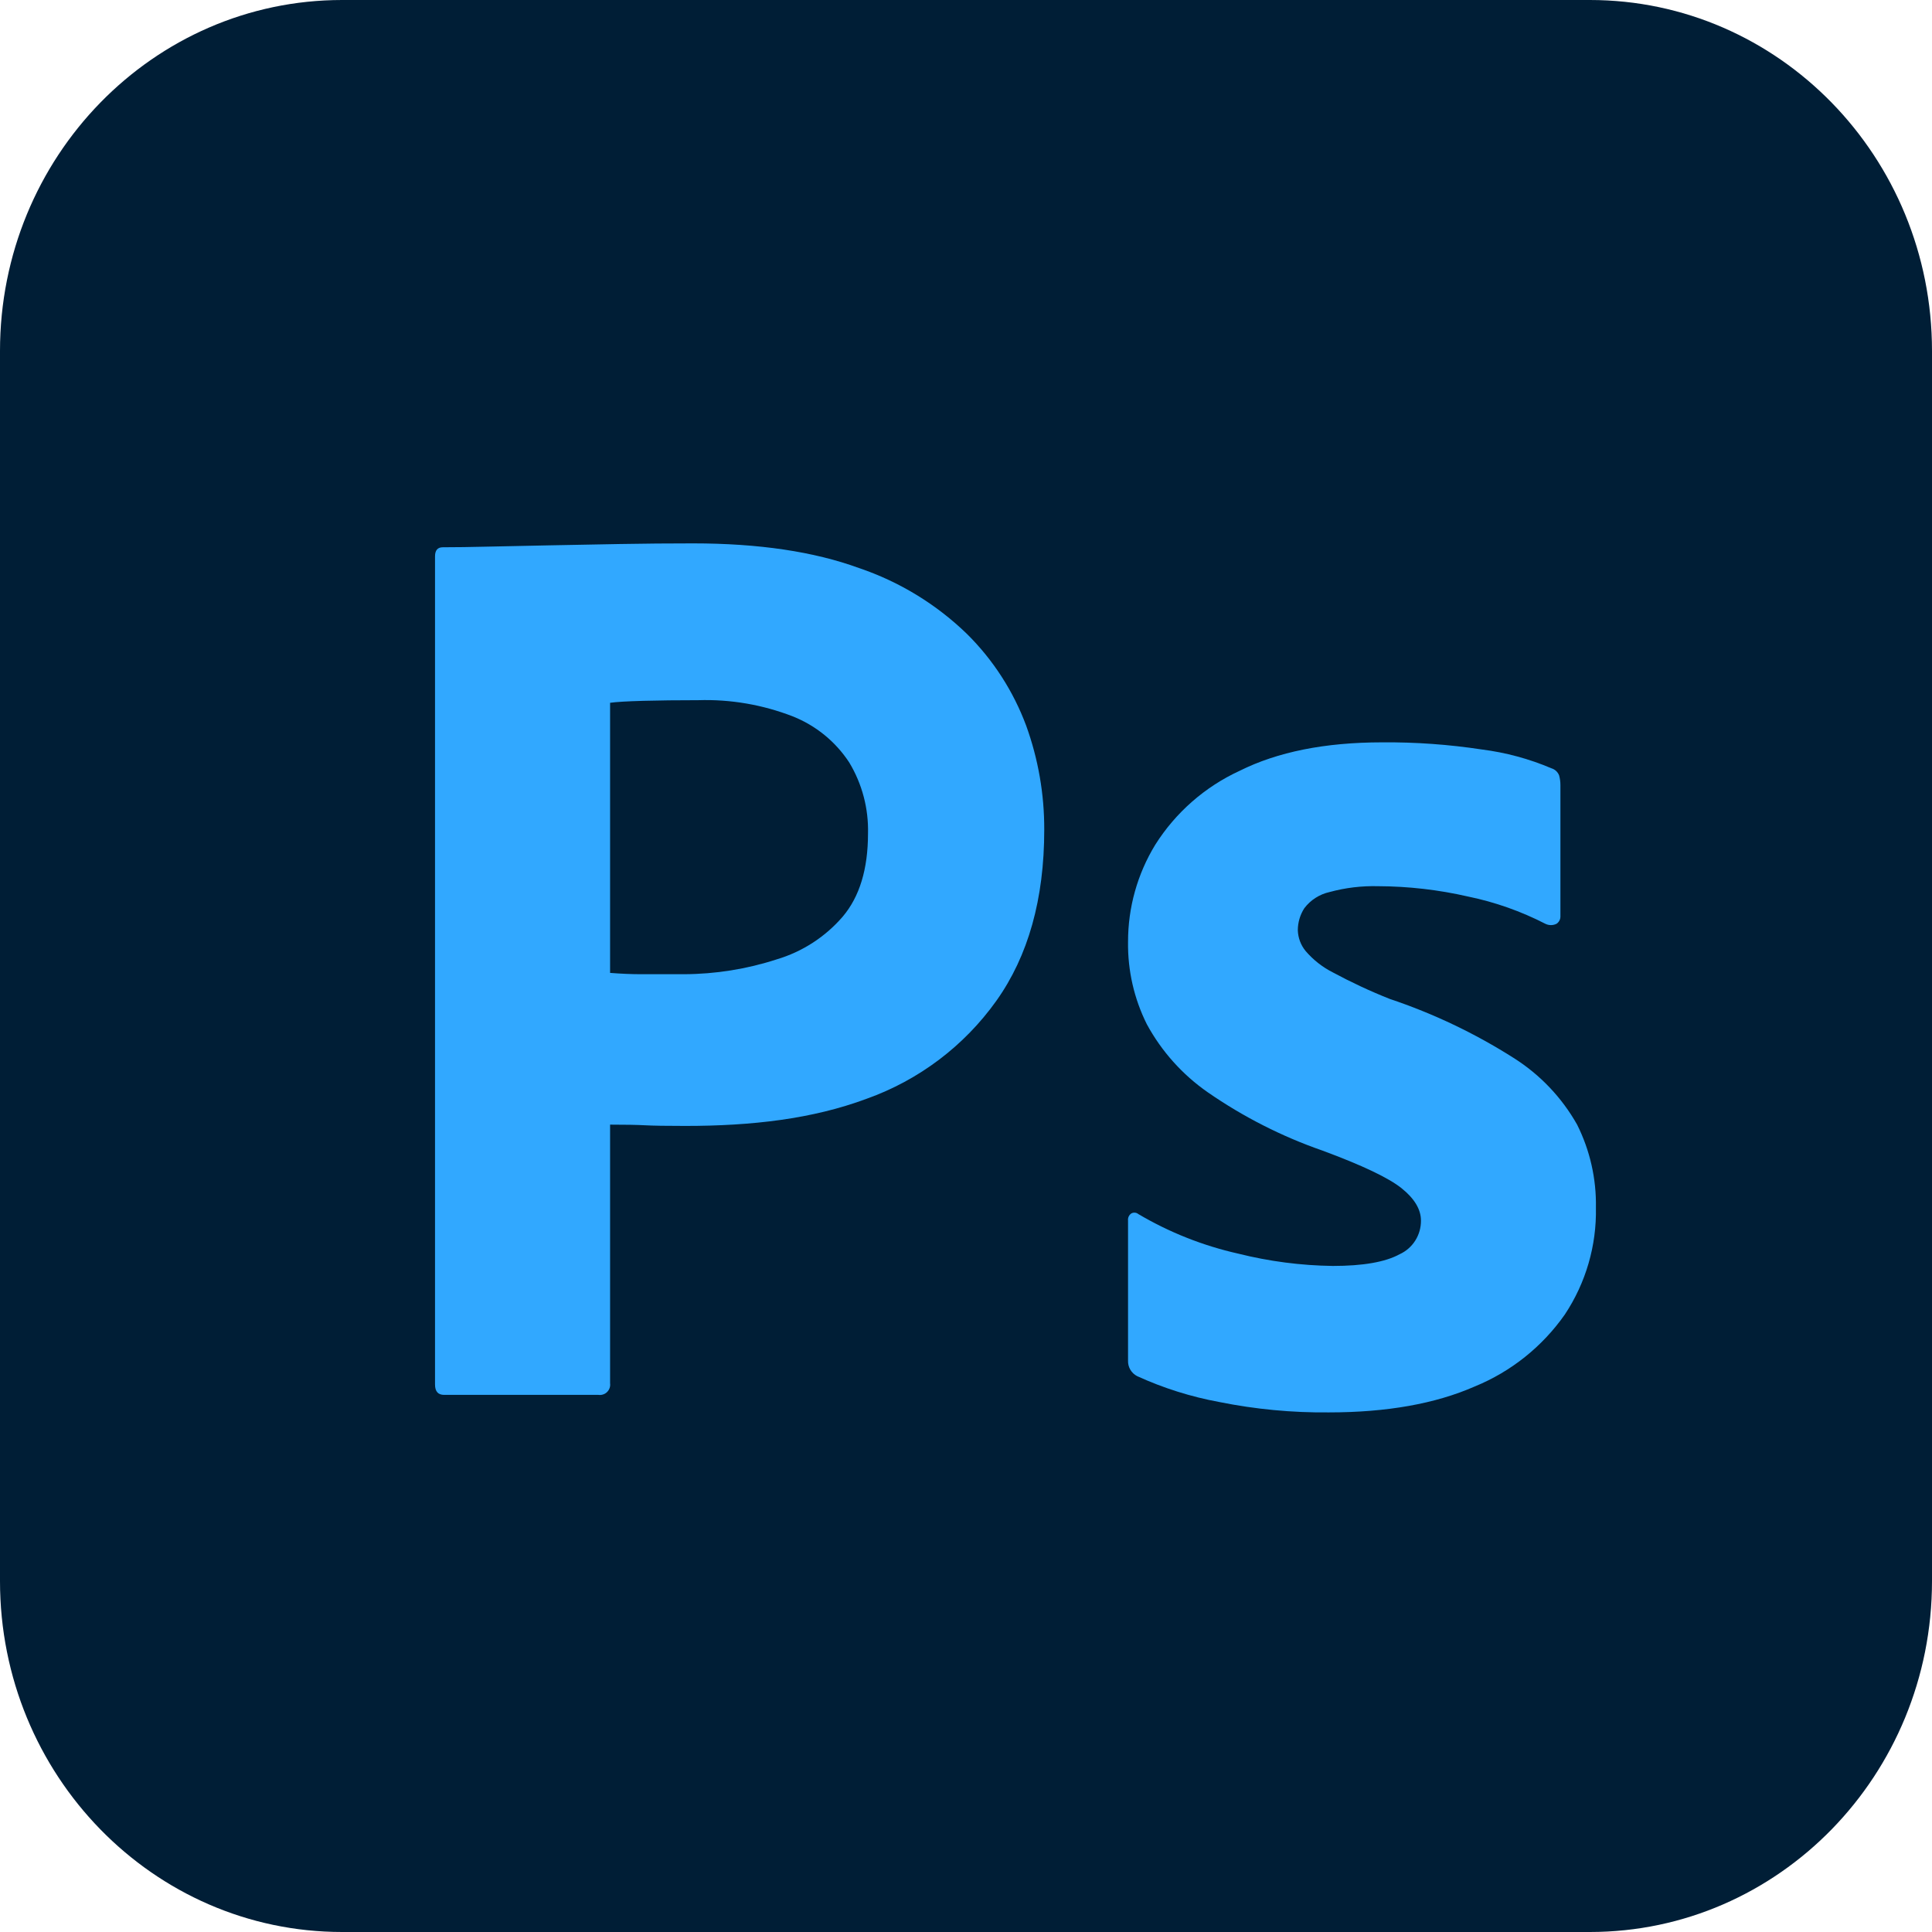
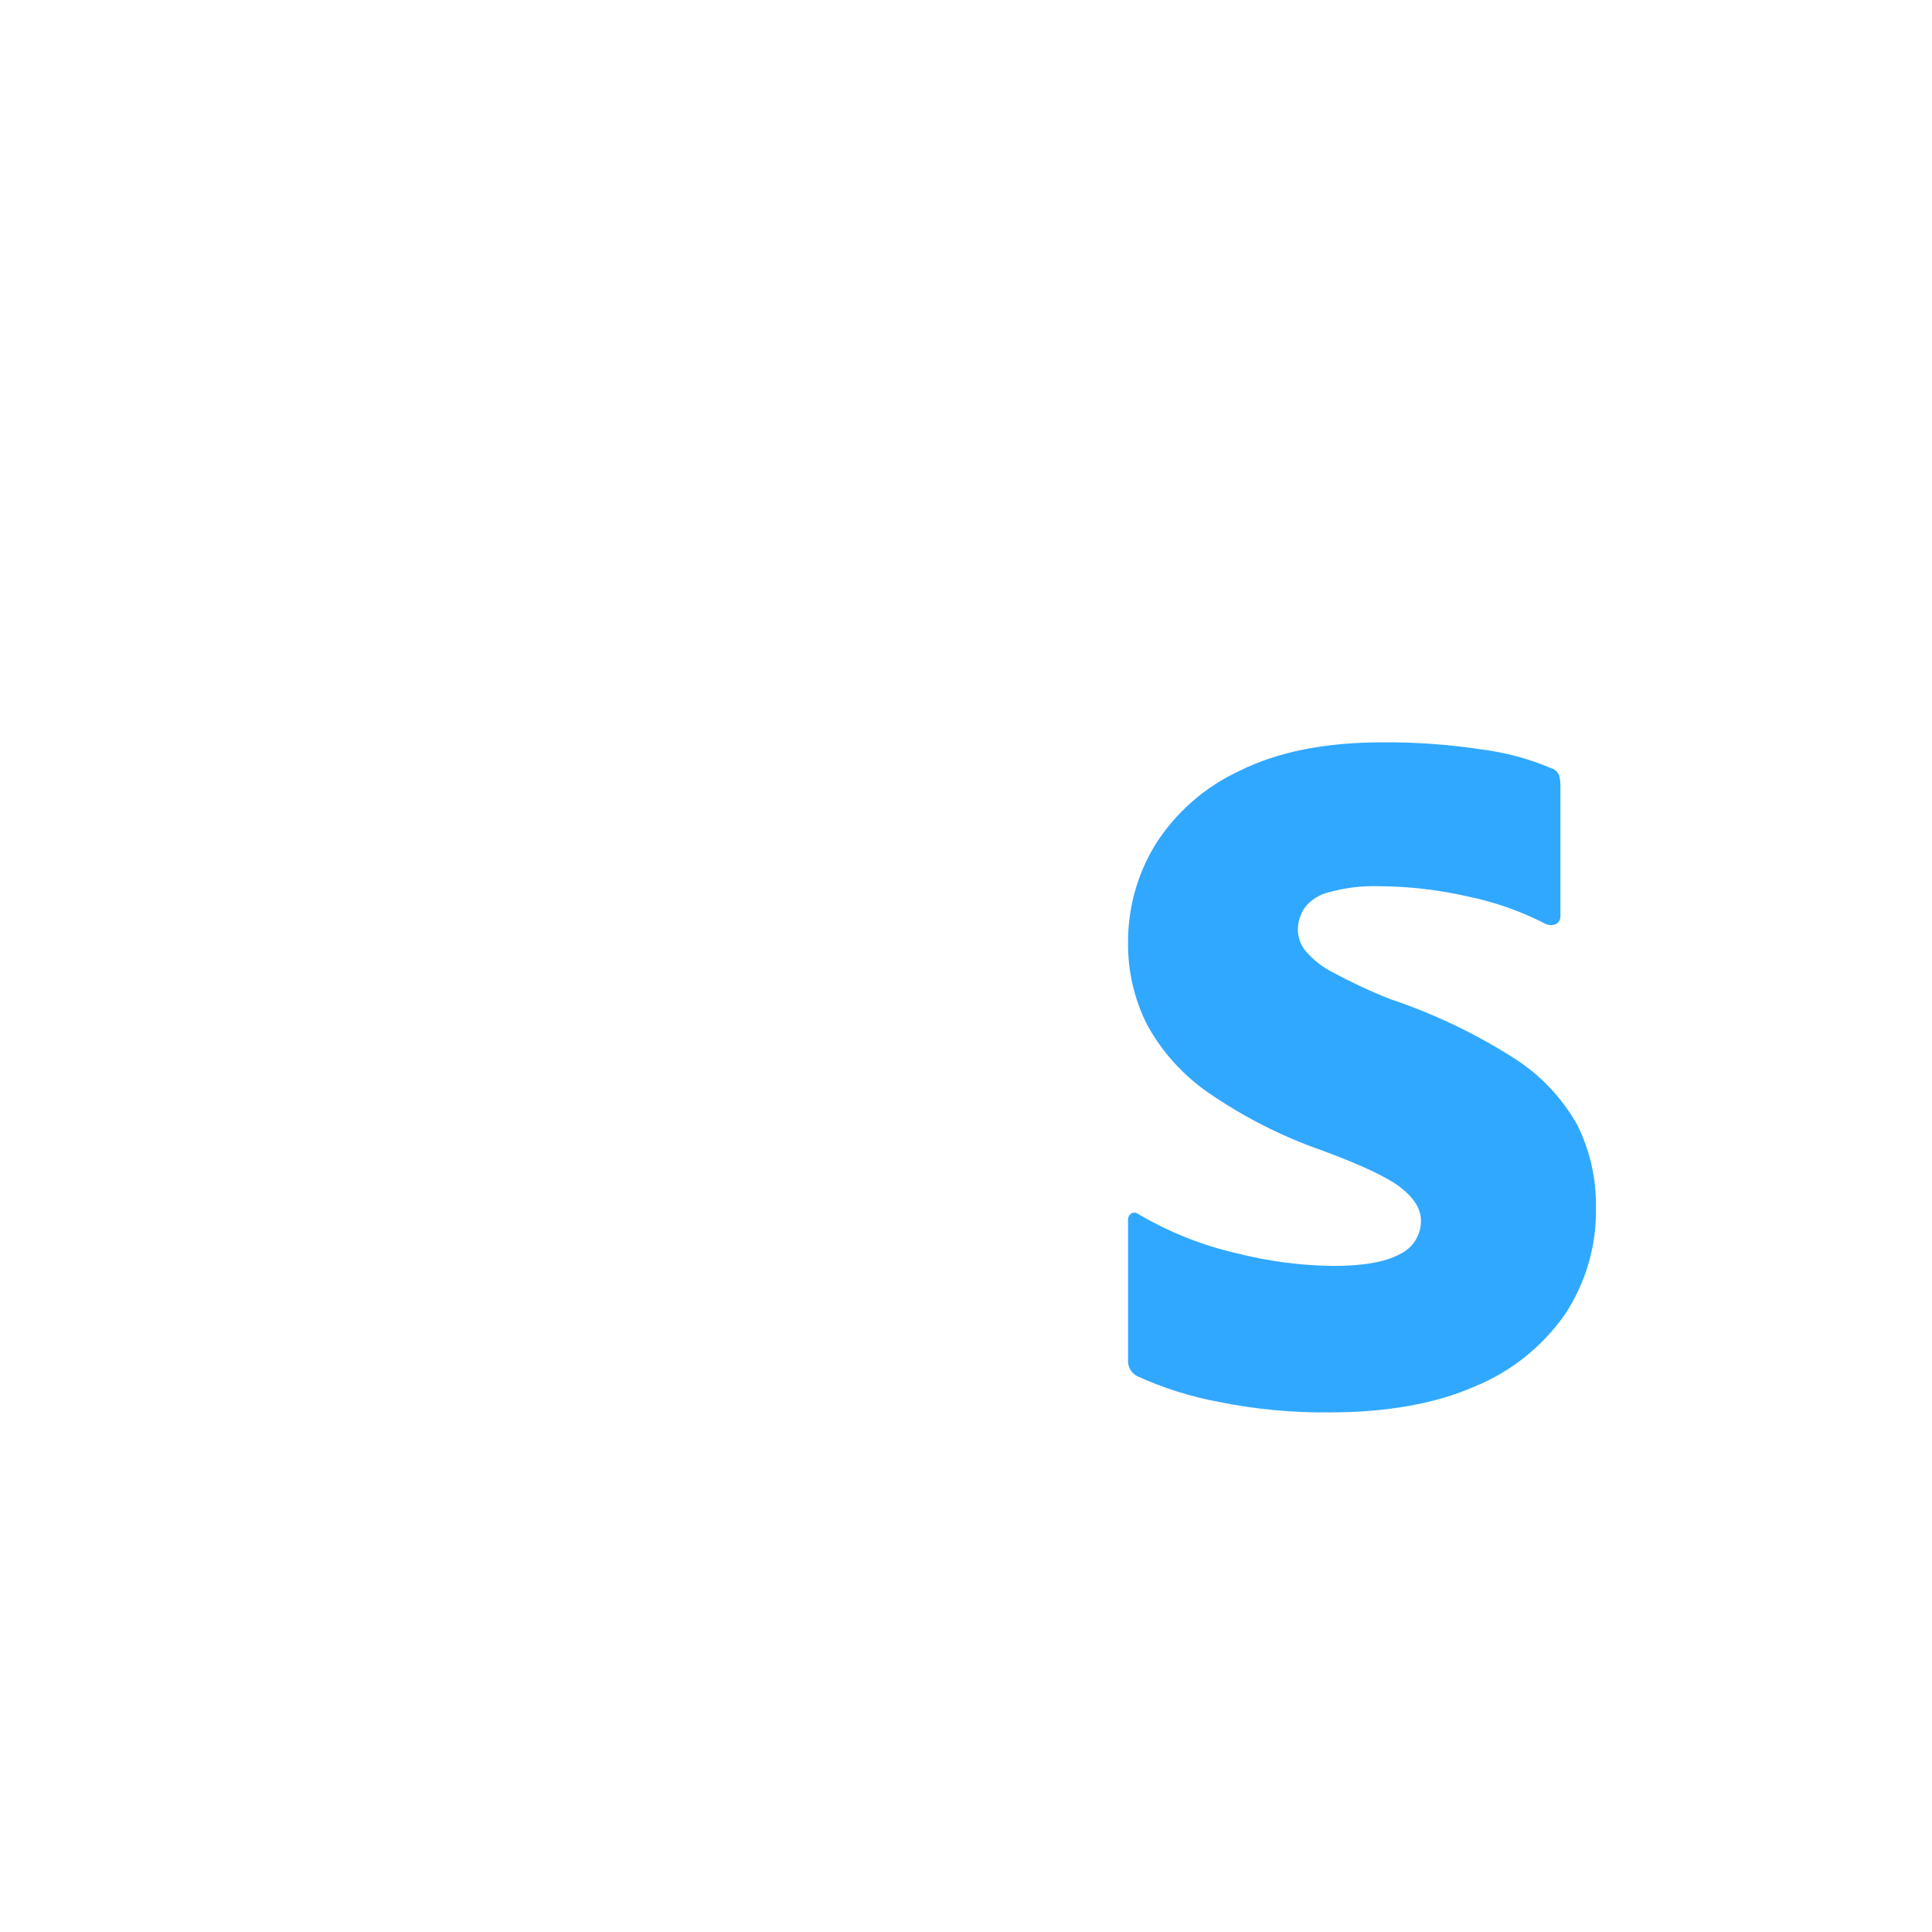
<svg xmlns="http://www.w3.org/2000/svg" fill="none" height="100%" overflow="visible" preserveAspectRatio="none" style="display: block;" viewBox="0 0 72 72" width="100%">
  <g id="Layer 2">
    <g id="Surfaces">
      <g id="Photo Surface">
        <g id="Outline no shadow">
-           <path d="M59.25 0H12.75C5.708 0 0 5.855 0 13.077V58.923C0 66.145 5.708 72 12.75 72H59.25C66.292 72 72 66.145 72 58.923V13.077C72 5.855 66.292 0 59.25 0Z" fill="#001E36" id="Vector" />
-         </g>
+           </g>
      </g>
    </g>
    <g id="Outlined Mnemonics &amp; Logos">
      <g id="Ps">
-         <path d="M16.212 51.597V20.733C16.212 20.508 16.309 20.395 16.502 20.395C17.017 20.395 17.487 20.387 18.196 20.371C18.904 20.355 19.668 20.339 20.49 20.323C21.311 20.307 22.18 20.29 23.098 20.274C24.016 20.258 24.925 20.25 25.827 20.25C28.274 20.25 30.334 20.556 32.009 21.168C33.52 21.679 34.898 22.52 36.042 23.631C37.013 24.594 37.762 25.756 38.24 27.036C38.692 28.282 38.921 29.599 38.916 30.924C38.916 33.501 38.321 35.626 37.129 37.3C35.93 38.981 34.244 40.253 32.299 40.947C30.271 41.703 28.016 41.96 25.537 41.96C24.828 41.96 24.329 41.952 24.04 41.936C23.75 41.92 23.316 41.912 22.736 41.912V51.548C22.744 51.607 22.739 51.668 22.72 51.724C22.701 51.781 22.669 51.832 22.627 51.874C22.585 51.917 22.534 51.948 22.477 51.967C22.42 51.986 22.36 51.992 22.301 51.983H16.551C16.325 51.983 16.212 51.855 16.212 51.597ZM22.736 26.191V36.257C23.154 36.29 23.54 36.306 23.895 36.306H25.489C26.662 36.302 27.827 36.116 28.942 35.754C29.899 35.47 30.754 34.917 31.406 34.16C32.033 33.42 32.347 32.39 32.348 31.069C32.373 30.135 32.13 29.213 31.647 28.413C31.14 27.639 30.406 27.04 29.546 26.698C28.423 26.262 27.224 26.056 26.02 26.094C25.247 26.094 24.563 26.102 23.968 26.118C23.371 26.135 22.961 26.159 22.736 26.191V26.191Z" fill="#31A8FF" id="Vector_2" />
        <path d="M57.591 34.427C56.684 33.961 55.717 33.619 54.718 33.413C53.616 33.16 52.49 33.03 51.361 33.026C50.749 33.01 50.139 33.083 49.549 33.244C49.174 33.327 48.84 33.541 48.608 33.847C48.45 34.092 48.366 34.377 48.366 34.669C48.375 34.951 48.477 35.223 48.656 35.441C48.938 35.771 49.283 36.042 49.67 36.238C50.359 36.609 51.068 36.94 51.795 37.228C53.416 37.771 54.965 38.509 56.408 39.426C57.391 40.046 58.204 40.901 58.775 41.913C59.255 42.872 59.495 43.933 59.475 45.005C59.504 46.42 59.099 47.81 58.316 48.989C57.477 50.186 56.312 51.117 54.959 51.67C53.493 52.314 51.682 52.636 49.525 52.636C48.155 52.65 46.787 52.52 45.444 52.25C44.386 52.056 43.355 51.731 42.377 51.284C42.271 51.229 42.183 51.146 42.123 51.043C42.063 50.94 42.034 50.823 42.039 50.704V45.488C42.033 45.437 42.041 45.385 42.062 45.338C42.084 45.291 42.117 45.251 42.16 45.222C42.201 45.199 42.249 45.188 42.296 45.193C42.343 45.197 42.389 45.216 42.425 45.246C43.581 45.928 44.835 46.425 46.144 46.719C47.298 47.008 48.481 47.162 49.67 47.178C50.797 47.178 51.626 47.033 52.157 46.743C52.398 46.634 52.601 46.456 52.742 46.234C52.883 46.011 52.957 45.752 52.955 45.488C52.955 45.07 52.713 44.667 52.23 44.28C51.747 43.894 50.765 43.427 49.284 42.879C47.767 42.352 46.329 41.62 45.009 40.706C44.065 40.049 43.288 39.181 42.739 38.17C42.264 37.218 42.024 36.167 42.039 35.103C42.036 33.825 42.387 32.571 43.053 31.481C43.812 30.279 44.903 29.323 46.193 28.728C47.609 28.02 49.38 27.666 51.505 27.665C52.75 27.655 53.994 27.744 55.225 27.931C56.116 28.044 56.987 28.279 57.814 28.631C57.879 28.65 57.94 28.684 57.99 28.73C58.04 28.776 58.079 28.833 58.104 28.897C58.136 29.015 58.153 29.137 58.152 29.259V34.137C58.155 34.194 58.144 34.251 58.118 34.301C58.093 34.352 58.054 34.396 58.007 34.427C57.943 34.459 57.871 34.476 57.799 34.476C57.727 34.476 57.656 34.459 57.591 34.427V34.427Z" fill="#31A8FF" id="Vector_3" />
      </g>
    </g>
  </g>
</svg>